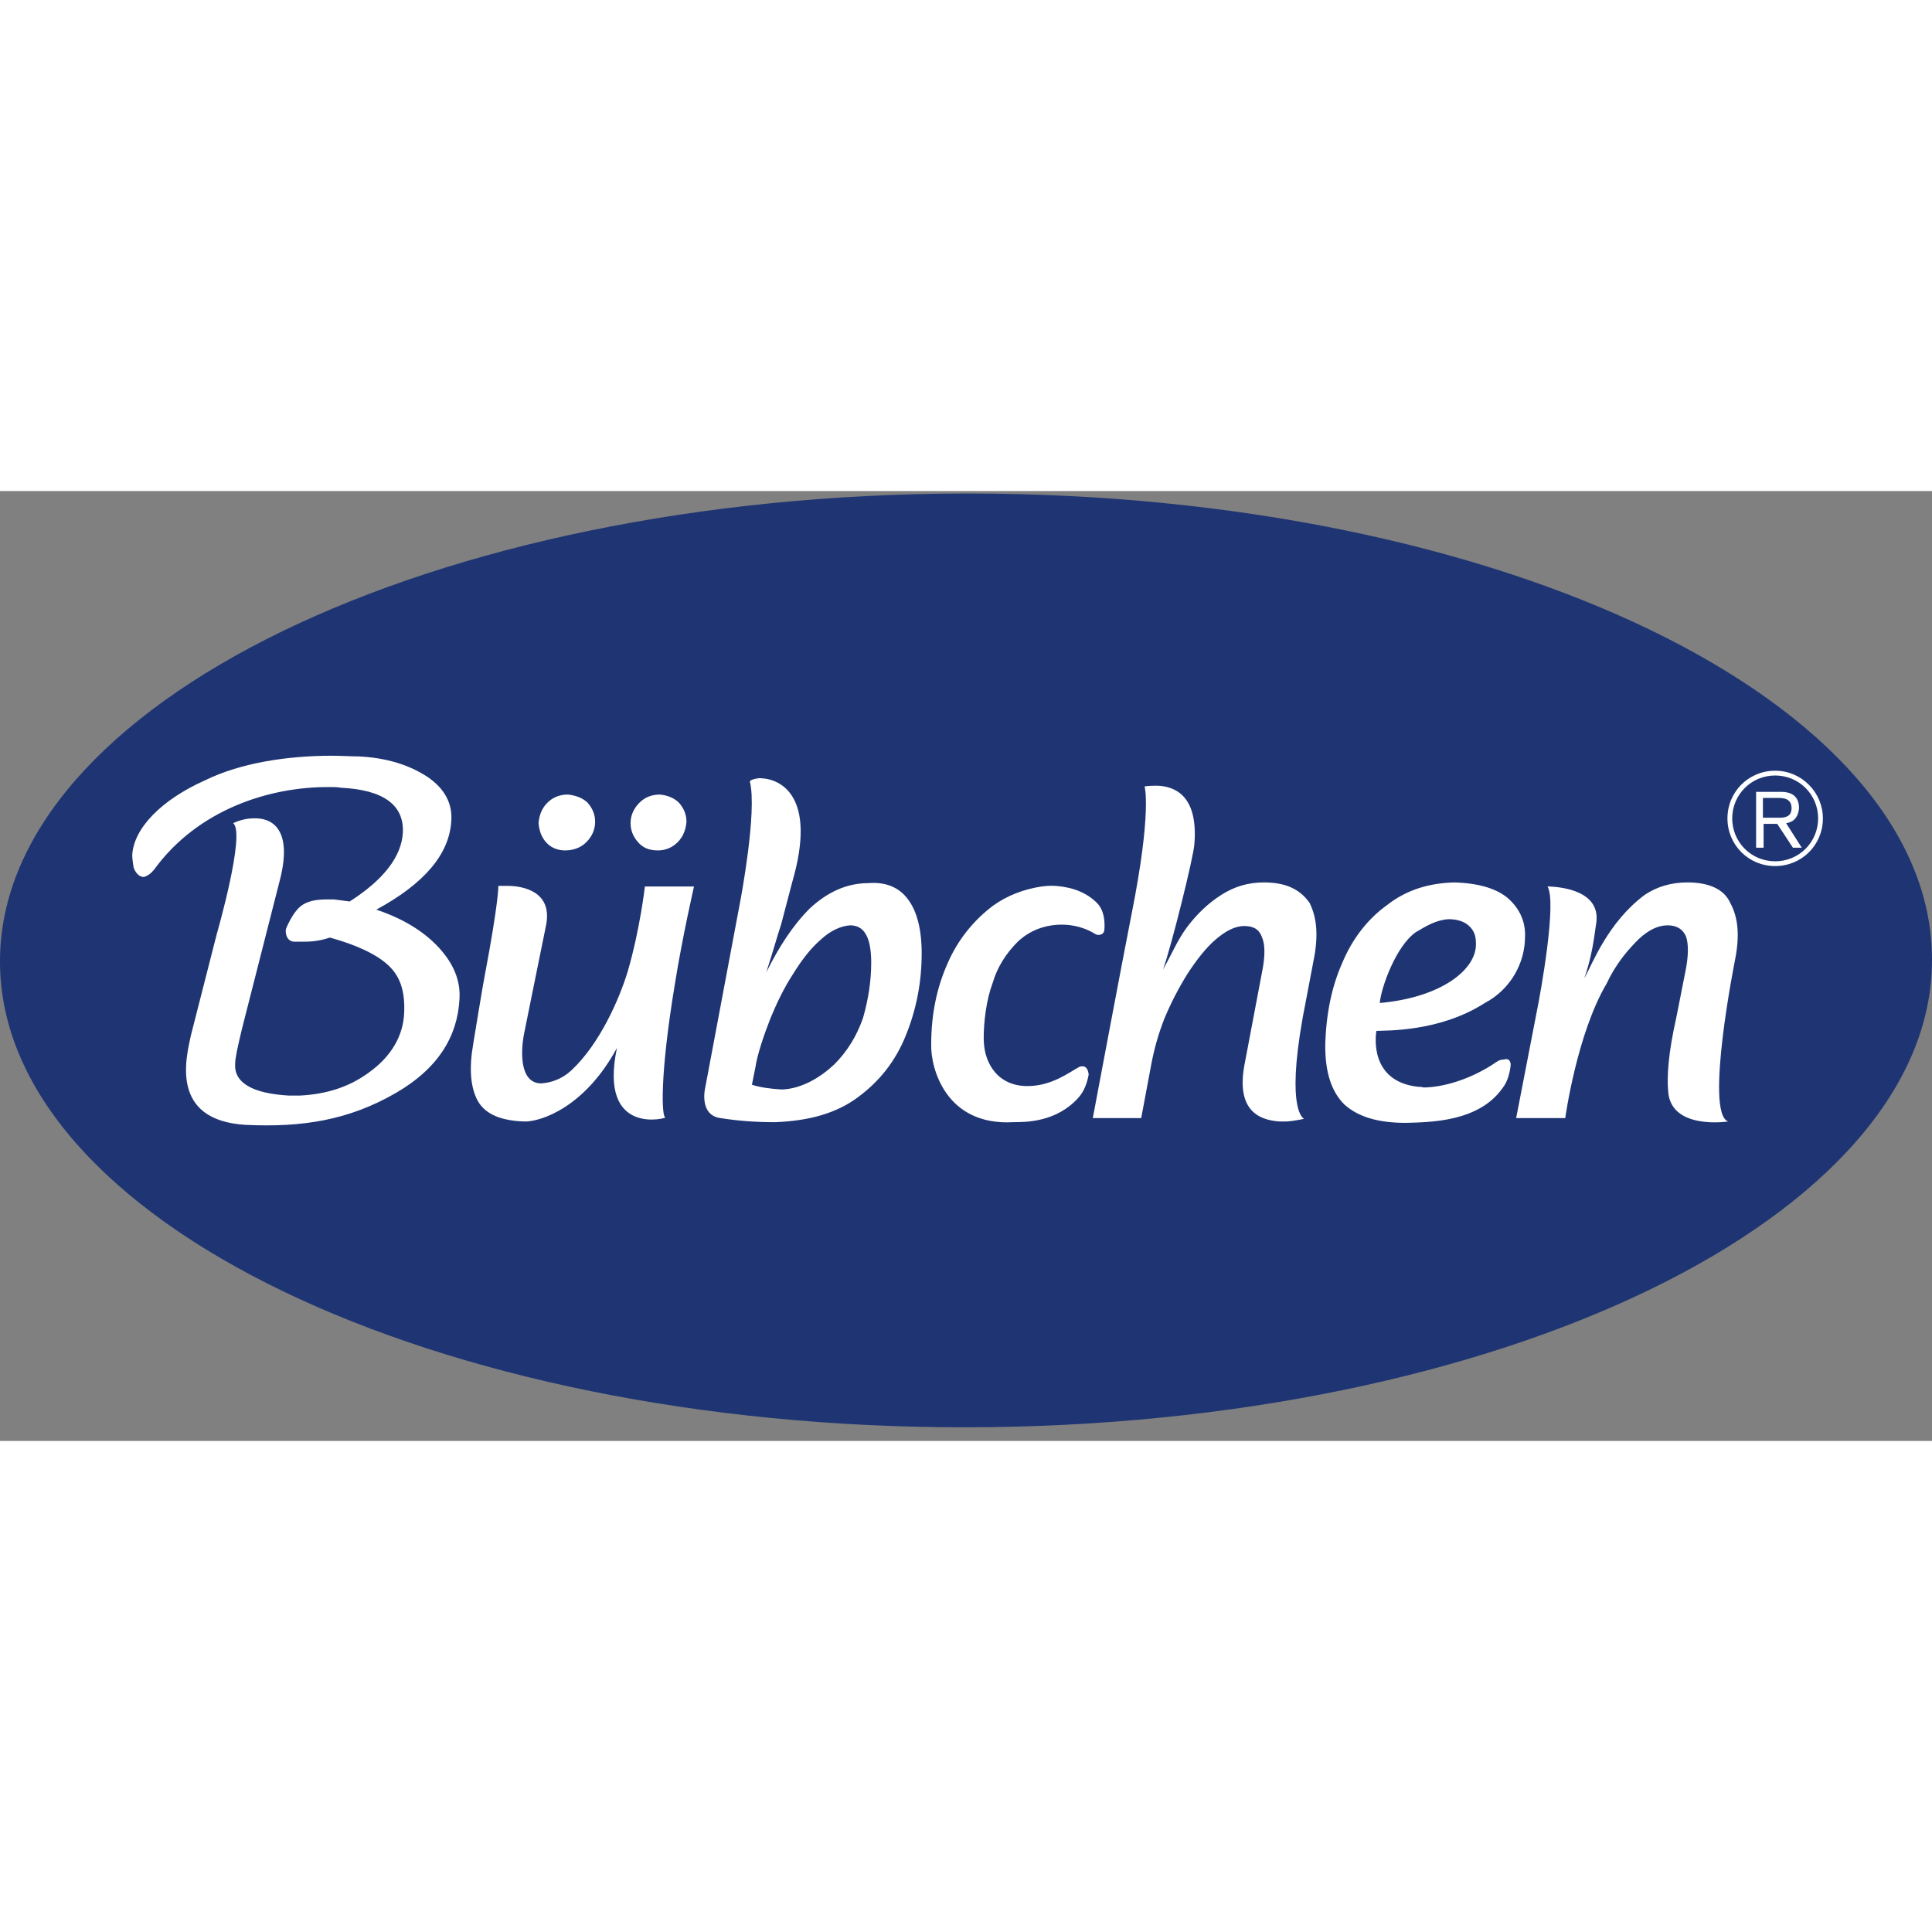
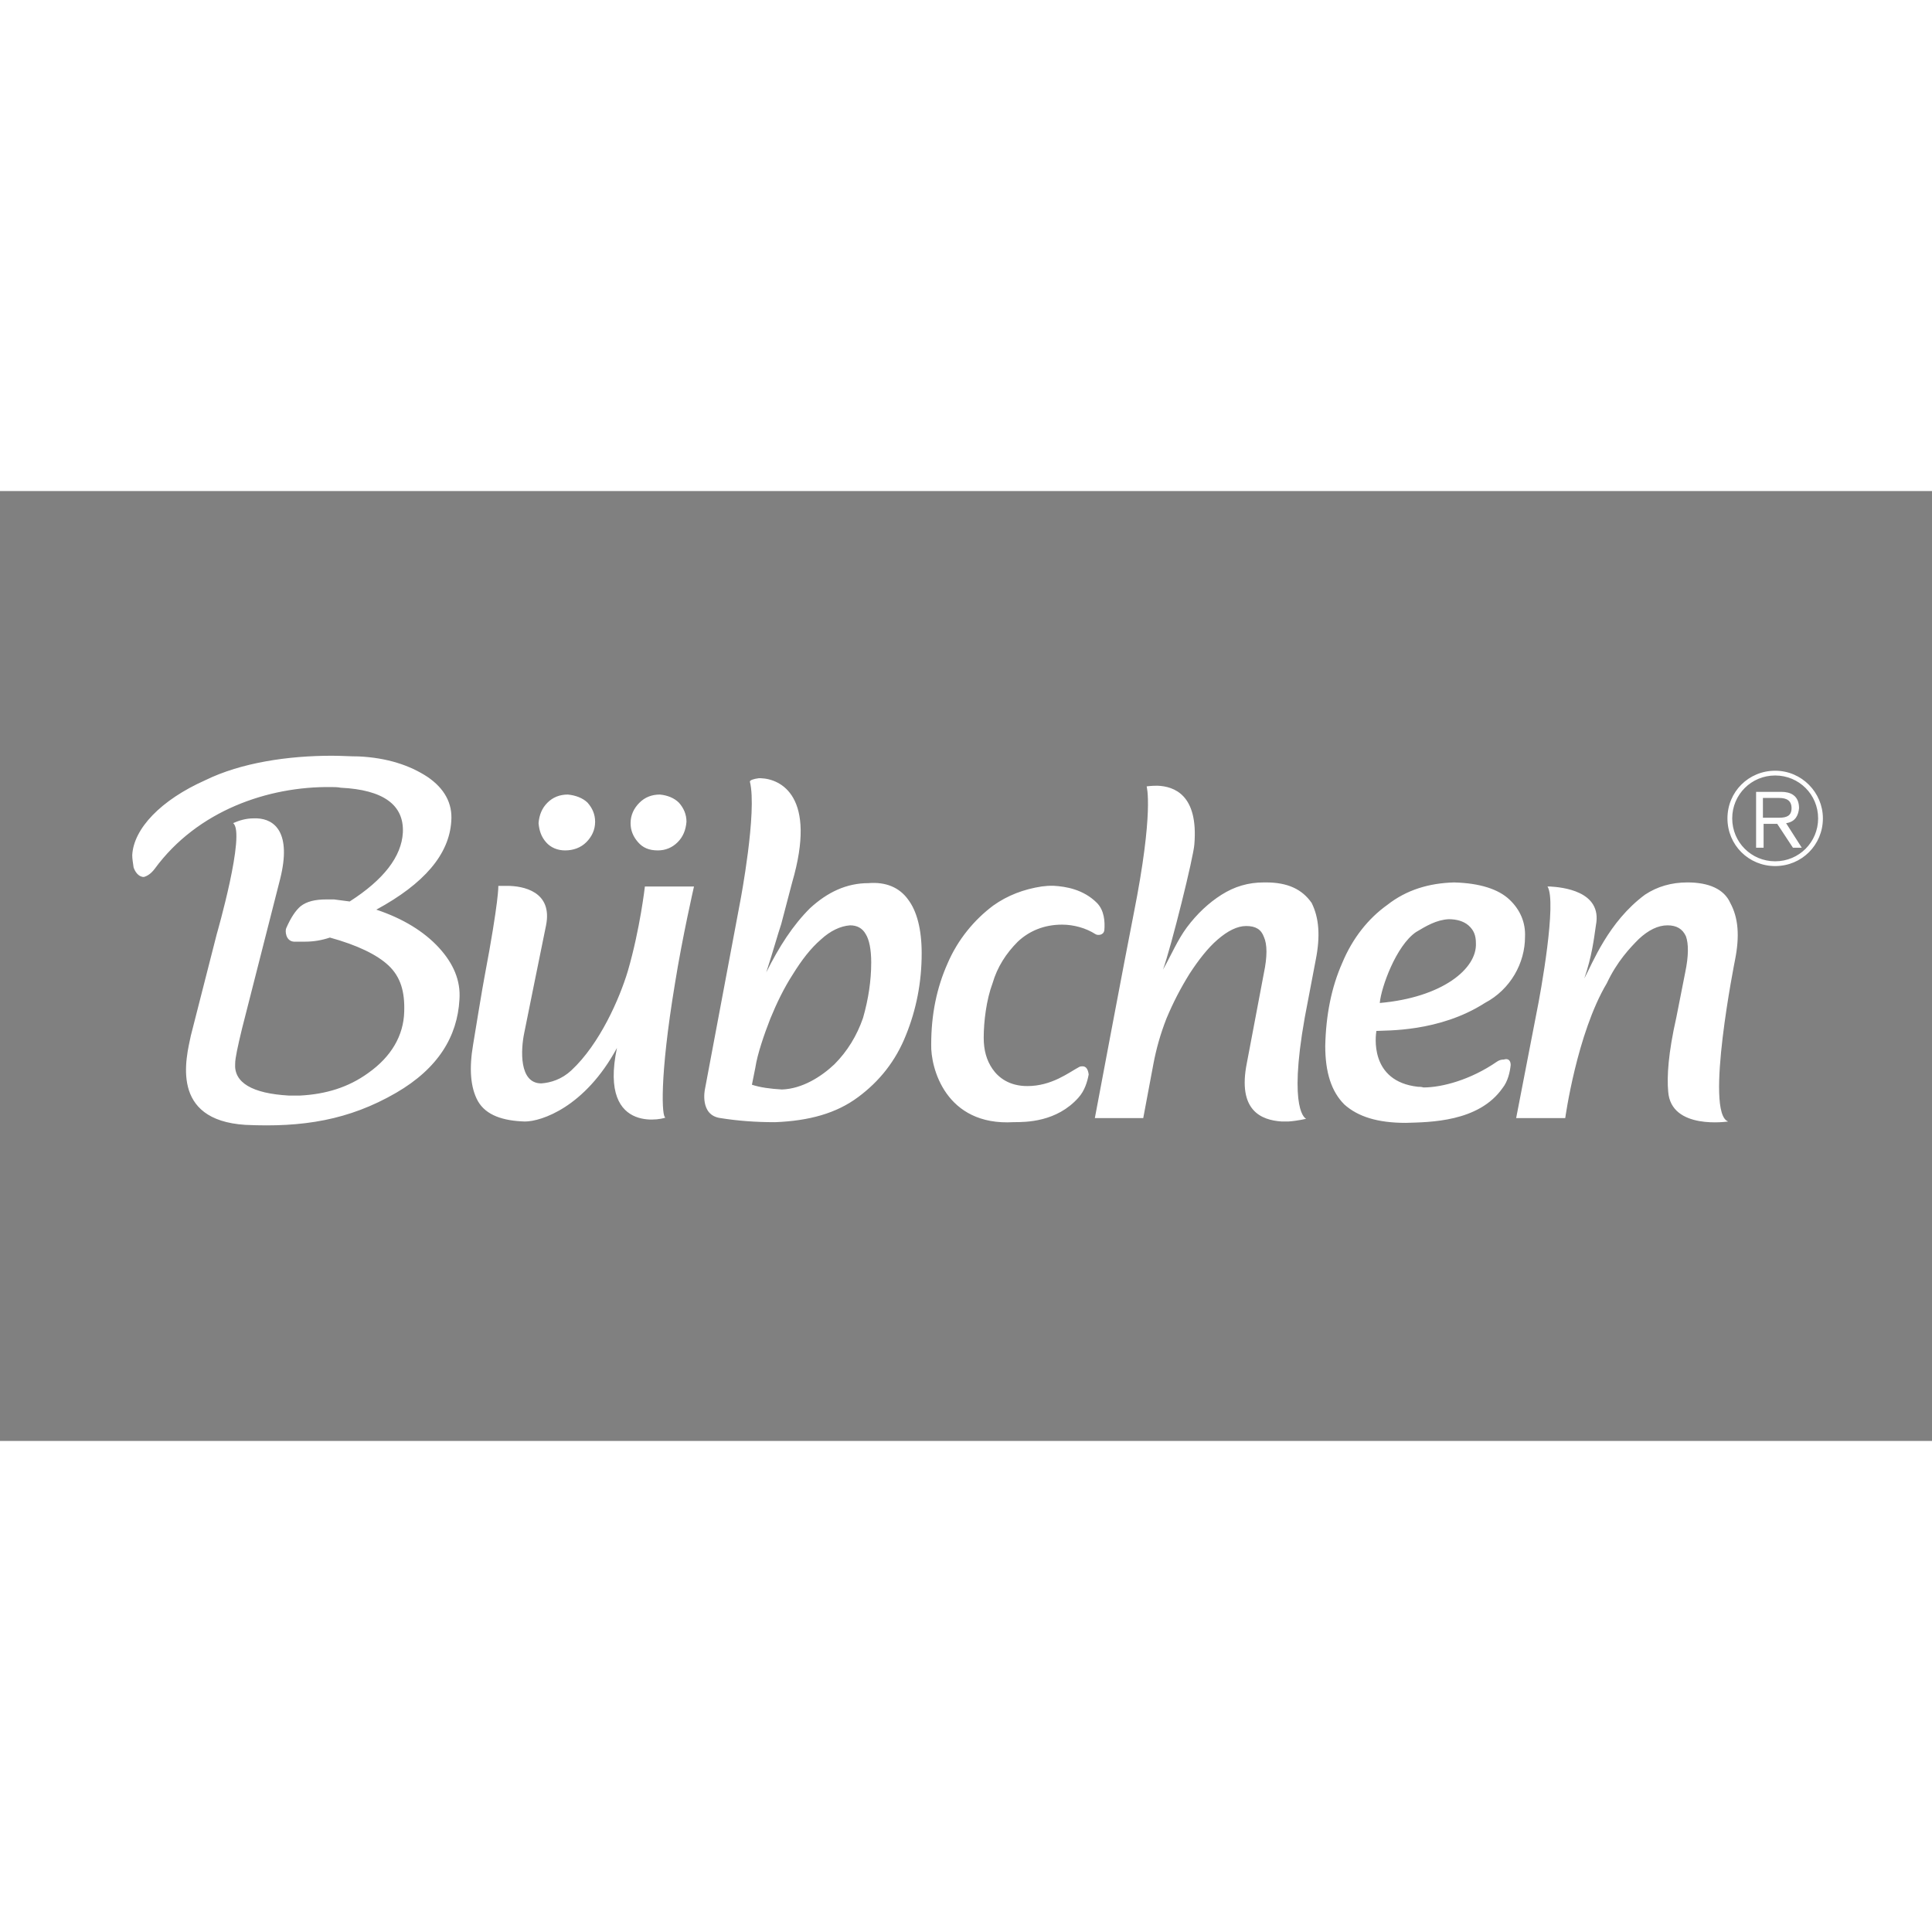
<svg xmlns="http://www.w3.org/2000/svg" fill="none" height="120" viewBox="0 0 120 59" width="120">
  <rect x="0" y="0" width="120" height="59" fill="#808080" stroke="none" />
  <title>Bübchen</title>
-   <path clip-rule="evenodd" d="m60.042 58.153c33.155-.042 60-13.072 59.958-29.063 0-16.034-26.803-28.936-59.831-28.936h-.212c-33.154.042-59.958 13.072-59.958 29.063 0 16.034 26.93 28.979 60.042 28.936z" fill="#1f3573" fill-rule="evenodd" />
-   <path d="m40.056 24.563h3.049s-.72 3.131-1.186 6.05c-.974 5.88-.804 8.292-.593 8.292.254 0-4.192 1.311-3.006-4.315-1.99 3.68-4.7 4.569-5.716 4.569-1.355-.042-2.414-.381-2.922-1.269-.466-.846-.55-2.031-.296-3.511 0 0 .635-3.892.72-4.273.889-4.696.847-5.584.847-5.584h.254.127.169c.974 0 2.837.339 2.413 2.454-.254 1.227-1.355 6.684-1.355 6.684-.212 1.015-.339 3.131 1.059 3.131.593-.042 1.27-.254 1.863-.804 1.778-1.65 3.006-4.484 3.514-6.176.762-2.623 1.058-5.246 1.058-5.246zm16.344.804c.55.719.847 1.861.847 3.342 0 1.819-.339 3.511-.974 5.077-.635 1.608-1.651 2.877-2.964 3.85-1.355 1.015-3.049 1.481-5.166 1.565-1.228 0-2.329-.085-3.387-.254-1.313-.169-.974-1.777-.974-1.777l2.202-11.719s1.058-5.542.593-7.403c0-.085.212-.169.55-.211h.127c1.228.042 3.514 1.1 1.948 6.473l-.677 2.581c-.254.761-.466 1.565-.931 3.004.804-1.608 1.651-2.919 2.71-3.977 1.101-1.015 2.287-1.565 3.642-1.565 1.059-.085 1.905.254 2.456 1.015zm-2.287 3.934c0-.846-.127-1.438-.339-1.777-.212-.381-.55-.55-.974-.55-.593.042-1.228.338-1.821.888-.635.55-1.186 1.269-1.736 2.158-.55.846-1.016 1.819-1.397 2.75-.381.973-.804 2.2-.931 3.046l-.212 1.058c.508.169 1.143.254 1.863.296 1.27-.042 2.456-.804 3.26-1.565.804-.804 1.397-1.777 1.778-2.877.339-1.185.508-2.327.508-3.427zm56.825-8.672.973 1.523h-.55l-.974-1.481h-.847v1.481h-.466v-3.469h1.567c.551 0 1.101.211 1.101 1.015-.042.423-.212.846-.804.931zm-.424-.339c.466 0 .762-.127.762-.592 0-.465-.296-.635-.762-.635h-1.016v1.227zm-69.654 2.031c.466 0 .889-.169 1.228-.508.339-.338.508-.761.55-1.269 0-.465-.169-.846-.466-1.185-.296-.296-.72-.465-1.186-.508-.508 0-.932.169-1.27.508-.339.339-.55.761-.55 1.269 0 .465.169.846.466 1.185.296.339.677.508 1.228.508zm-5.759 0c.508 0 .974-.169 1.313-.508.339-.338.55-.761.55-1.269 0-.465-.169-.846-.466-1.185-.296-.296-.762-.465-1.228-.508-.508 0-.932.169-1.27.508-.339.339-.508.761-.55 1.269.042.465.169.846.466 1.185.296.339.72.508 1.186.508zm-11.729 3.68c2.964-1.608 4.531-3.427 4.658-5.5.085-1.1-.423-2.031-1.482-2.75-1.101-.719-2.498-1.185-4.277-1.269-.508 0-1.101-.042-1.651-.042-2.71 0-5.632.423-7.876 1.523-2.752 1.227-4.446 3.004-4.531 4.654 0 .211.042.465.085.761.085.254.296.592.635.592.169-.042.423-.169.677-.508 2.668-3.638 7.071-5.119 10.924-5.077.212 0 .423 0 .635.042 2.625.127 3.938 1.058 3.853 2.792-.085 1.481-1.186 2.919-3.303 4.273l-.974-.127c-.169 0-.296 0-.466 0-.72 0-1.228.127-1.609.423-.296.254-.593.677-.889 1.354-.085.169-.042.804.466.846h.169.55c.508 0 1.016-.085 1.524-.254 1.694.465 2.922 1.058 3.642 1.734.762.719 1.016 1.65.974 2.877-.042 1.481-.804 2.792-2.244 3.807-1.228.888-2.625 1.312-4.234 1.396-.212 0-.466 0-.677 0-2.287-.127-3.43-.804-3.345-1.988 0-.339.169-1.1.423-2.158l2.371-9.307c.72-2.877-.339-3.723-1.44-3.765h-.212c-.466 0-.889.127-1.27.296.804.592-1.016 6.896-1.016 6.896l-1.609 6.303c-.296 1.396-1.313 5.246 3.388 5.542 3.557.169 6.436-.296 9.358-1.988 2.625-1.523 3.811-3.511 3.938-5.796.085-1.185-.381-2.242-1.27-3.215-.932-1.015-2.244-1.819-3.896-2.369zm81.426-1.692c-.974 0-1.863.254-2.625.761-2.287 1.692-3.261 4.273-3.769 5.204.466-1.354.593-2.411.72-3.3.423-2.158-2.159-2.369-2.837-2.411h-.169c.593.931-.423 6.6-.677 7.826l-1.27 6.557h3.049s.72-5.246 2.583-8.376c.635-1.354 1.44-2.2 1.99-2.75.593-.55 1.186-.846 1.779-.846.55 0 .931.211 1.143.677.17.465.17 1.227-.042 2.242l-.551 2.792c-.508 2.242-.592 3.681-.508 4.611.17 2.411 3.726 1.861 3.726 1.861-1.482-.508.424-10.026.424-10.026.296-1.481.212-2.623-.297-3.554-.381-.846-1.312-1.269-2.667-1.269zm-10.967 11.338c-.042.423-.169 1.015-.508 1.438-1.482 2.115-4.531 2.115-6.013 2.158-1.736 0-2.964-.381-3.811-1.142-.804-.804-1.186-1.988-1.186-3.638.042-1.904.381-3.638 1.059-5.161.635-1.523 1.609-2.75 2.795-3.596 1.186-.931 2.583-1.354 4.15-1.396 1.609.042 2.752.423 3.43 1.058s1.016 1.438.974 2.327c0 1.608-.889 3.257-2.498 4.104-2.837 1.819-6.14 1.692-6.733 1.734-.042.254-.466 3.131 2.583 3.469.085 0 .212 0 .339.042 1.143 0 2.922-.465 4.573-1.607.127-.085.254-.127.423-.127.254-.085.423.042.423.339zm-8.13-3.85c3.853-.338 6.055-2.115 5.97-3.723 0-.465-.127-.804-.466-1.1-.296-.254-.72-.381-1.228-.381-.762.042-1.397.423-2.033.804-1.228.846-2.159 3.427-2.244 4.4zm-18.462 3.934c-.085 0-.127 0-.212.042-.635.338-1.694 1.185-3.218 1.185-1.101 0-1.778-.508-2.159-1.058-.381-.55-.55-1.185-.55-1.946 0-1.015.169-2.369.55-3.384.296-1.015.847-1.861 1.567-2.581.72-.677 1.651-1.058 2.752-1.058.72 0 1.482.211 2.075.592.127.085.508.085.55-.254.042-.508 0-1.227-.466-1.692-.847-.846-1.948-1.015-2.668-1.058h-.254c-.212 0-.423.042-.508.042-1.101.169-2.117.55-3.006 1.185-1.186.888-2.202 2.115-2.837 3.596-.677 1.523-1.016 3.173-1.016 5.034-.042 1.438.889 5.077 5.123 4.823.762 0 2.668 0 4.023-1.523.381-.423.55-.973.635-1.438-.042-.339-.169-.508-.381-.508zm11.263-11.422c-.974 0-1.821.254-2.625.761-.804.508-1.524 1.185-2.159 2.031-.593.804-.932 1.65-1.482 2.623.508-1.396 1.905-7.023 1.948-7.784.254-3.088-1.27-3.596-2.287-3.638h-.127c-.423 0-.677.042-.677.042s.466 1.523-.804 7.911c-.466 2.327-2.413 12.691-2.413 12.691h3.006l.635-3.384c.169-.888.423-1.819.804-2.792.423-1.015.889-1.904 1.44-2.792.55-.846 1.143-1.607 1.736-2.115.635-.55 1.228-.846 1.778-.846.593 0 .931.211 1.101.677.212.465.212 1.227 0 2.242l-.889 4.696-.169.888c-.593 2.961.889 3.554 2.159 3.638h.423c.593-.042 1.101-.169 1.101-.169s-1.143-.381-.085-6.303l.677-3.554c.296-1.481.212-2.623-.254-3.554-.593-.846-1.482-1.269-2.837-1.269zm34.721-3.977c0 1.65-1.313 2.961-2.964 2.961s-2.964-1.312-2.964-2.961c0-1.65 1.313-2.961 2.964-2.961s2.964 1.354 2.964 2.961zm-.296 0c0-1.481-1.186-2.665-2.668-2.665s-2.668 1.185-2.668 2.665c0 1.481 1.186 2.665 2.668 2.665s2.668-1.185 2.668-2.665z" fill="#fff" />
+   <path d="m40.056 24.563h3.049s-.72 3.131-1.186 6.05c-.974 5.88-.804 8.292-.593 8.292.254 0-4.192 1.311-3.006-4.315-1.99 3.68-4.7 4.569-5.716 4.569-1.355-.042-2.414-.381-2.922-1.269-.466-.846-.55-2.031-.296-3.511 0 0 .635-3.892.72-4.273.889-4.696.847-5.584.847-5.584h.254.127.169c.974 0 2.837.339 2.413 2.454-.254 1.227-1.355 6.684-1.355 6.684-.212 1.015-.339 3.131 1.059 3.131.593-.042 1.27-.254 1.863-.804 1.778-1.65 3.006-4.484 3.514-6.176.762-2.623 1.058-5.246 1.058-5.246zm16.344.804c.55.719.847 1.861.847 3.342 0 1.819-.339 3.511-.974 5.077-.635 1.608-1.651 2.877-2.964 3.85-1.355 1.015-3.049 1.481-5.166 1.565-1.228 0-2.329-.085-3.387-.254-1.313-.169-.974-1.777-.974-1.777l2.202-11.719s1.058-5.542.593-7.403c0-.085.212-.169.55-.211h.127c1.228.042 3.514 1.1 1.948 6.473l-.677 2.581c-.254.761-.466 1.565-.931 3.004.804-1.608 1.651-2.919 2.71-3.977 1.101-1.015 2.287-1.565 3.642-1.565 1.059-.085 1.905.254 2.456 1.015zm-2.287 3.934c0-.846-.127-1.438-.339-1.777-.212-.381-.55-.55-.974-.55-.593.042-1.228.338-1.821.888-.635.55-1.186 1.269-1.736 2.158-.55.846-1.016 1.819-1.397 2.75-.381.973-.804 2.2-.931 3.046l-.212 1.058c.508.169 1.143.254 1.863.296 1.27-.042 2.456-.804 3.26-1.565.804-.804 1.397-1.777 1.778-2.877.339-1.185.508-2.327.508-3.427zm56.825-8.672.973 1.523h-.55l-.974-1.481h-.847v1.481h-.466v-3.469h1.567c.551 0 1.101.211 1.101 1.015-.042.423-.212.846-.804.931zm-.424-.339c.466 0 .762-.127.762-.592 0-.465-.296-.635-.762-.635h-1.016v1.227zm-69.654 2.031c.466 0 .889-.169 1.228-.508.339-.338.508-.761.55-1.269 0-.465-.169-.846-.466-1.185-.296-.296-.72-.465-1.186-.508-.508 0-.932.169-1.27.508-.339.339-.55.761-.55 1.269 0 .465.169.846.466 1.185.296.339.677.508 1.228.508zm-5.759 0c.508 0 .974-.169 1.313-.508.339-.338.55-.761.55-1.269 0-.465-.169-.846-.466-1.185-.296-.296-.762-.465-1.228-.508-.508 0-.932.169-1.27.508-.339.339-.508.761-.55 1.269.042.465.169.846.466 1.185.296.339.72.508 1.186.508zm-11.729 3.68c2.964-1.608 4.531-3.427 4.658-5.5.085-1.1-.423-2.031-1.482-2.75-1.101-.719-2.498-1.185-4.277-1.269-.508 0-1.101-.042-1.651-.042-2.71 0-5.632.423-7.876 1.523-2.752 1.227-4.446 3.004-4.531 4.654 0 .211.042.465.085.761.085.254.296.592.635.592.169-.042.423-.169.677-.508 2.668-3.638 7.071-5.119 10.924-5.077.212 0 .423 0 .635.042 2.625.127 3.938 1.058 3.853 2.792-.085 1.481-1.186 2.919-3.303 4.273l-.974-.127c-.169 0-.296 0-.466 0-.72 0-1.228.127-1.609.423-.296.254-.593.677-.889 1.354-.085.169-.042.804.466.846h.169.55c.508 0 1.016-.085 1.524-.254 1.694.465 2.922 1.058 3.642 1.734.762.719 1.016 1.65.974 2.877-.042 1.481-.804 2.792-2.244 3.807-1.228.888-2.625 1.312-4.234 1.396-.212 0-.466 0-.677 0-2.287-.127-3.43-.804-3.345-1.988 0-.339.169-1.1.423-2.158l2.371-9.307c.72-2.877-.339-3.723-1.44-3.765h-.212c-.466 0-.889.127-1.27.296.804.592-1.016 6.896-1.016 6.896l-1.609 6.303c-.296 1.396-1.313 5.246 3.388 5.542 3.557.169 6.436-.296 9.358-1.988 2.625-1.523 3.811-3.511 3.938-5.796.085-1.185-.381-2.242-1.27-3.215-.932-1.015-2.244-1.819-3.896-2.369zm81.426-1.692c-.974 0-1.863.254-2.625.761-2.287 1.692-3.261 4.273-3.769 5.204.466-1.354.593-2.411.72-3.3.423-2.158-2.159-2.369-2.837-2.411h-.169c.593.931-.423 6.6-.677 7.826l-1.27 6.557h3.049s.72-5.246 2.583-8.376c.635-1.354 1.44-2.2 1.99-2.75.593-.55 1.186-.846 1.779-.846.55 0 .931.211 1.143.677.17.465.17 1.227-.042 2.242l-.551 2.792c-.508 2.242-.592 3.681-.508 4.611.17 2.411 3.726 1.861 3.726 1.861-1.482-.508.424-10.026.424-10.026.296-1.481.212-2.623-.297-3.554-.381-.846-1.312-1.269-2.667-1.269zm-10.967 11.338c-.042.423-.169 1.015-.508 1.438-1.482 2.115-4.531 2.115-6.013 2.158-1.736 0-2.964-.381-3.811-1.142-.804-.804-1.186-1.988-1.186-3.638.042-1.904.381-3.638 1.059-5.161.635-1.523 1.609-2.75 2.795-3.596 1.186-.931 2.583-1.354 4.15-1.396 1.609.042 2.752.423 3.43 1.058s1.016 1.438.974 2.327c0 1.608-.889 3.257-2.498 4.104-2.837 1.819-6.14 1.692-6.733 1.734-.042.254-.466 3.131 2.583 3.469.085 0 .212 0 .339.042 1.143 0 2.922-.465 4.573-1.607.127-.085.254-.127.423-.127.254-.085.423.042.423.339zm-8.13-3.85c3.853-.338 6.055-2.115 5.97-3.723 0-.465-.127-.804-.466-1.1-.296-.254-.72-.381-1.228-.381-.762.042-1.397.423-2.033.804-1.228.846-2.159 3.427-2.244 4.4zm-18.462 3.934c-.085 0-.127 0-.212.042-.635.338-1.694 1.185-3.218 1.185-1.101 0-1.778-.508-2.159-1.058-.381-.55-.55-1.185-.55-1.946 0-1.015.169-2.369.55-3.384.296-1.015.847-1.861 1.567-2.581.72-.677 1.651-1.058 2.752-1.058.72 0 1.482.211 2.075.592.127.085.508.085.55-.254.042-.508 0-1.227-.466-1.692-.847-.846-1.948-1.015-2.668-1.058h-.254c-.212 0-.423.042-.508.042-1.101.169-2.117.55-3.006 1.185-1.186.888-2.202 2.115-2.837 3.596-.677 1.523-1.016 3.173-1.016 5.034-.042 1.438.889 5.077 5.123 4.823.762 0 2.668 0 4.023-1.523.381-.423.55-.973.635-1.438-.042-.339-.169-.508-.381-.508zm11.263-11.422c-.974 0-1.821.254-2.625.761-.804.508-1.524 1.185-2.159 2.031-.593.804-.932 1.65-1.482 2.623.508-1.396 1.905-7.023 1.948-7.784.254-3.088-1.27-3.596-2.287-3.638c-.423 0-.677.042-.677.042s.466 1.523-.804 7.911c-.466 2.327-2.413 12.691-2.413 12.691h3.006l.635-3.384c.169-.888.423-1.819.804-2.792.423-1.015.889-1.904 1.44-2.792.55-.846 1.143-1.607 1.736-2.115.635-.55 1.228-.846 1.778-.846.593 0 .931.211 1.101.677.212.465.212 1.227 0 2.242l-.889 4.696-.169.888c-.593 2.961.889 3.554 2.159 3.638h.423c.593-.042 1.101-.169 1.101-.169s-1.143-.381-.085-6.303l.677-3.554c.296-1.481.212-2.623-.254-3.554-.593-.846-1.482-1.269-2.837-1.269zm34.721-3.977c0 1.65-1.313 2.961-2.964 2.961s-2.964-1.312-2.964-2.961c0-1.65 1.313-2.961 2.964-2.961s2.964 1.354 2.964 2.961zm-.296 0c0-1.481-1.186-2.665-2.668-2.665s-2.668 1.185-2.668 2.665c0 1.481 1.186 2.665 2.668 2.665s2.668-1.185 2.668-2.665z" fill="#fff" />
</svg>